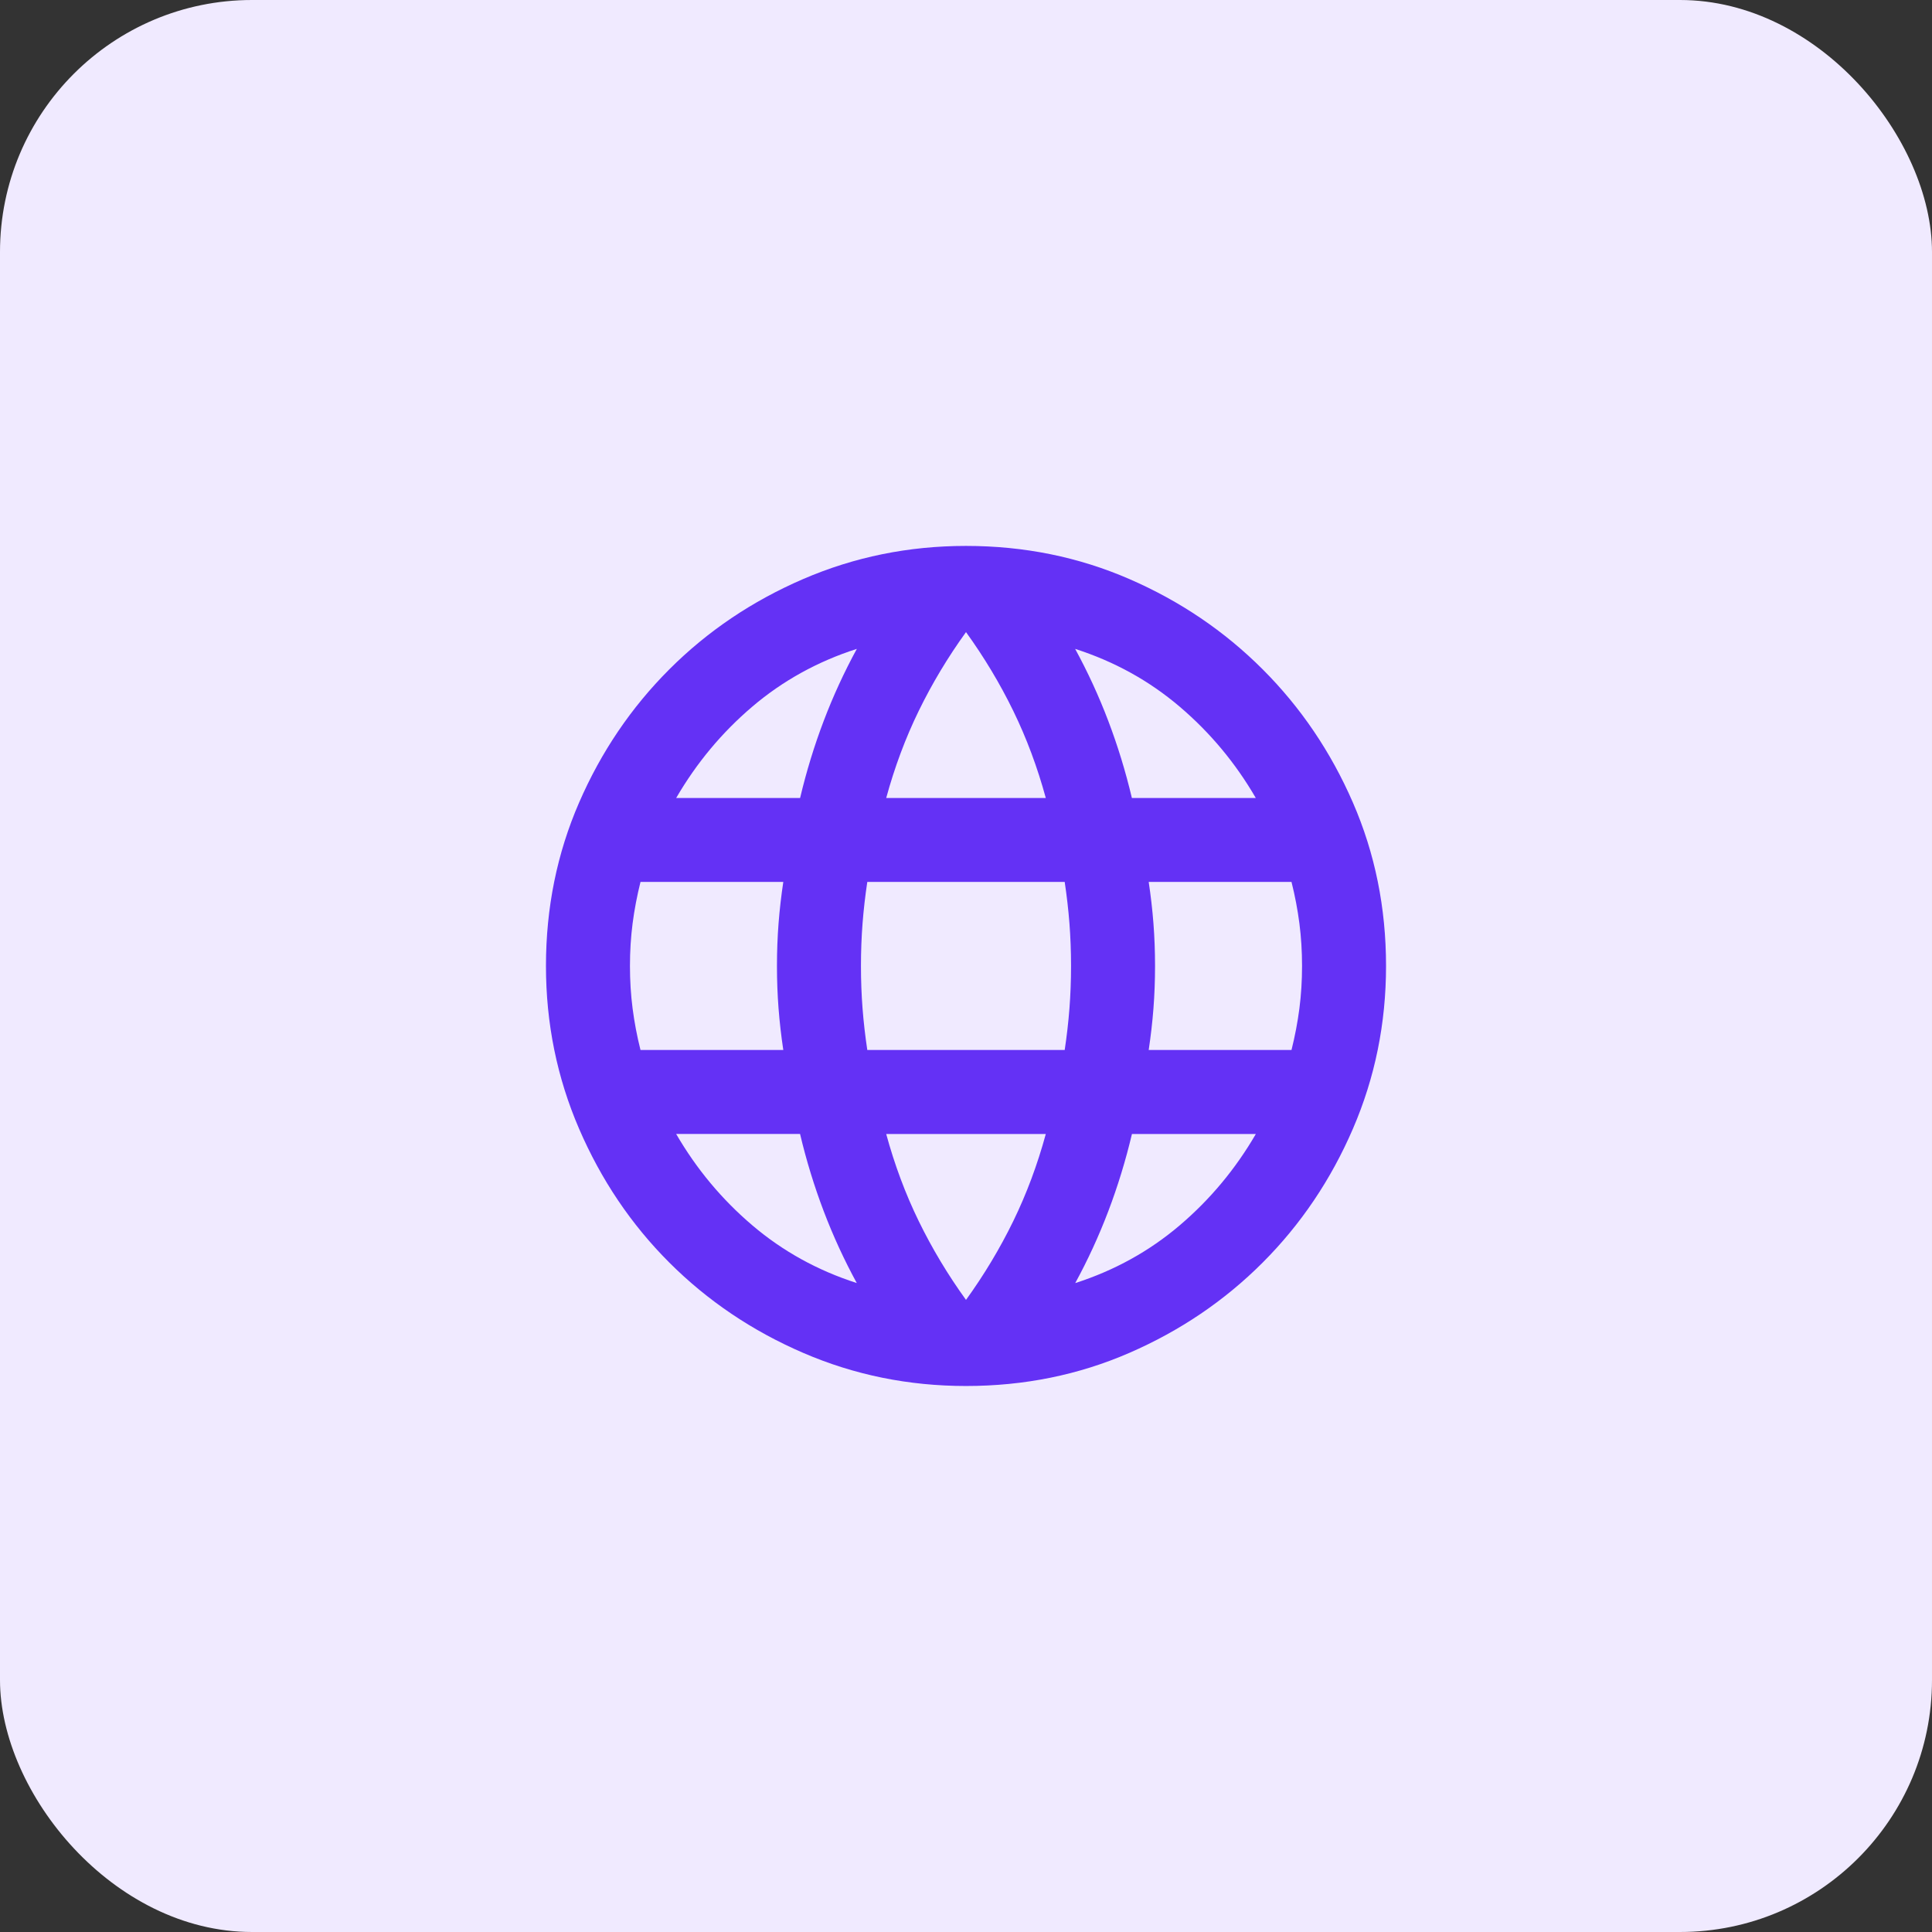
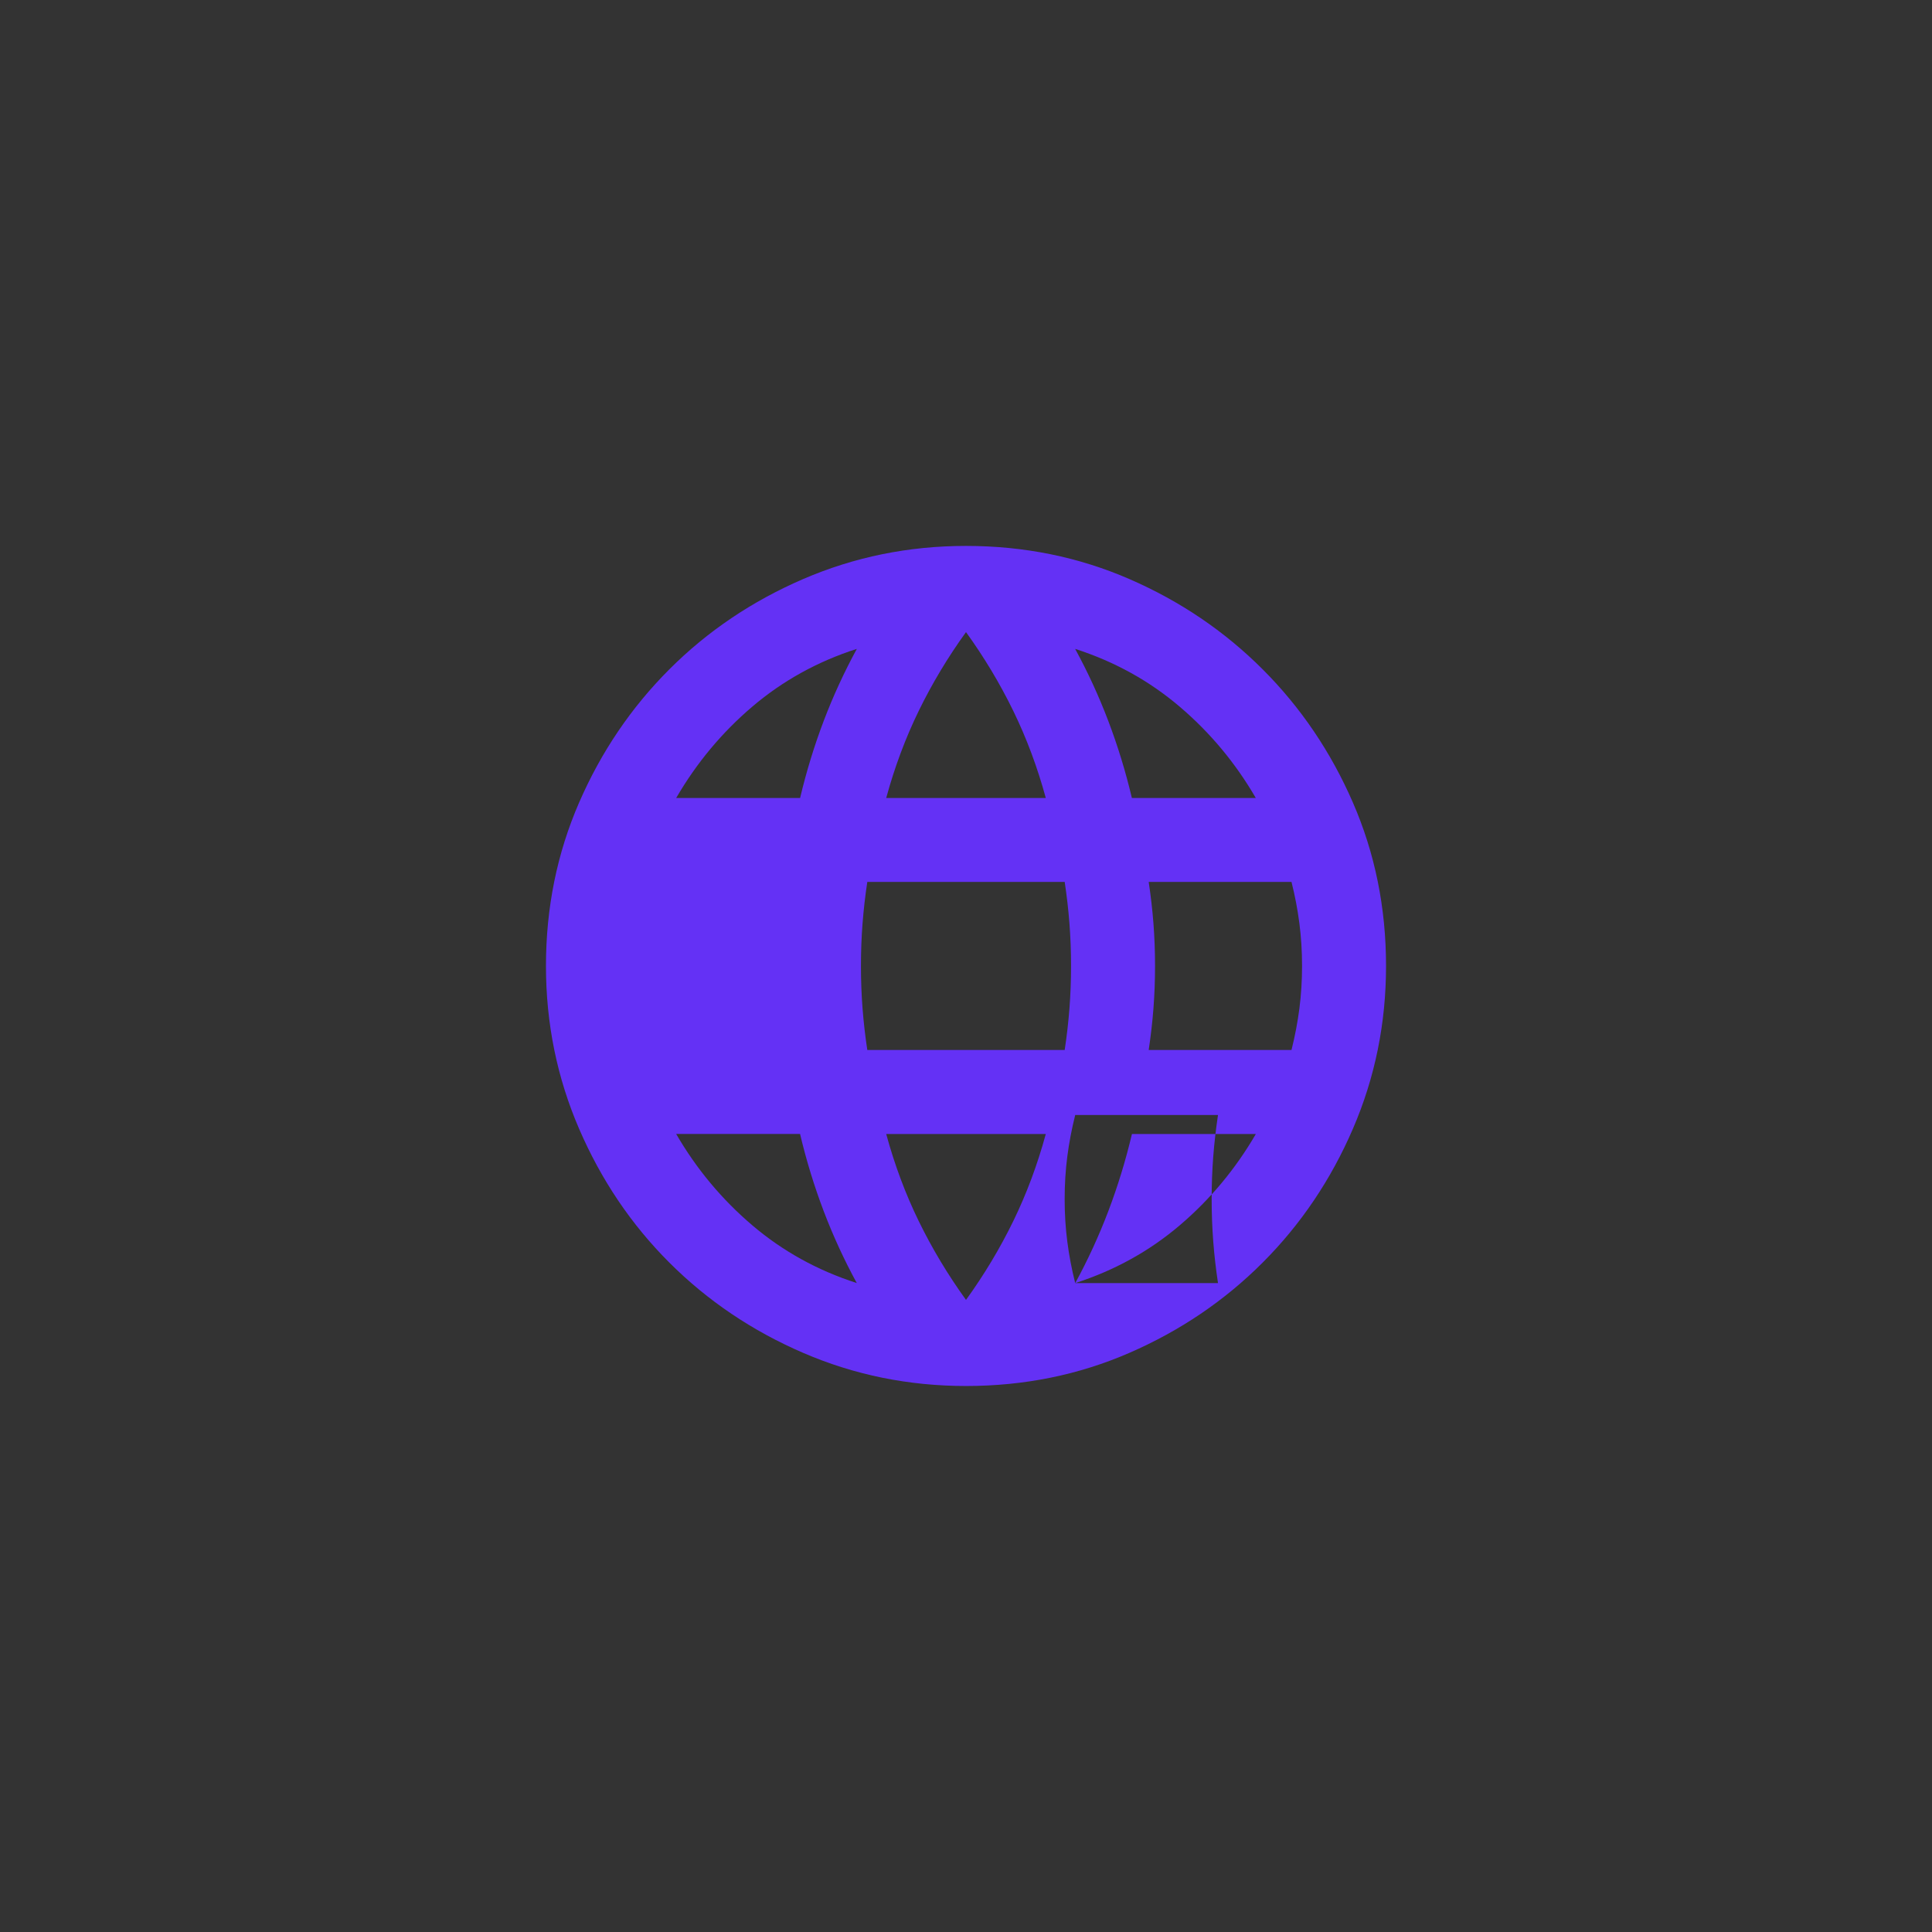
<svg xmlns="http://www.w3.org/2000/svg" id="uuid-5bde8d36-da56-455f-b700-ddcebcd069ff" data-name="Layer 2" viewBox="0 0 46 46">
  <rect x="0" y="0" width="46" height="46" fill="#333333" stroke="none" />
  <g id="uuid-9638d11a-2498-4fdc-85f8-0502a40f0510" data-name="Layer 1">
    <g>
-       <rect id="uuid-46cecf8c-a94a-4fd7-91b2-20cf7054cbb9" data-name="Rectangle 222" width="46" height="46" rx="6" ry="6" fill="#f0eaff" />
-       <path d="M23,33c-1.367,0-2.658-.263-3.875-.788s-2.279-1.242-3.188-2.15-1.625-1.971-2.15-3.188-.788-2.508-.788-3.875c0-1.383.263-2.679.788-3.888s1.242-2.267,2.15-3.175,1.971-1.625,3.188-2.15,2.508-.788,3.875-.788c1.383,0,2.679.263,3.888.788s2.267,1.242,3.175,2.15,1.625,1.967,2.15,3.175.788,2.504.788,3.888c0,1.367-.263,2.658-.788,3.875s-1.242,2.279-2.15,3.188-1.967,1.625-3.175,2.15-2.504.788-3.888.788ZM23,30.95c.433-.6.808-1.225,1.125-1.875s.575-1.342.775-2.075h-3.8c.2.733.458,1.425.775,2.075s.692,1.275,1.125,1.875ZM20.4,30.55c-.3-.55-.563-1.121-.788-1.713-.225-.592-.413-1.204-.563-1.838h-2.95c.483.833,1.088,1.558,1.813,2.175.725.617,1.554,1.075,2.488,1.375ZM25.6,30.55c.933-.3,1.763-.758,2.488-1.375.725-.617,1.329-1.342,1.813-2.175h-2.95c-.15.633-.338,1.246-.563,1.838-.225.592-.488,1.163-.788,1.713ZM15.25,25h3.4c-.05-.333-.088-.663-.113-.988s-.038-.663-.038-1.013.013-.688.038-1.013.063-.654.113-.988h-3.4c-.083.333-.146.663-.188.988s-.063.663-.063,1.013.021.688.063,1.013.104.654.188.988ZM20.65,25h4.7c.05-.333.088-.663.113-.988s.038-.663.038-1.013-.013-.688-.038-1.013-.063-.654-.113-.988h-4.7c-.05.333-.088.663-.113.988s-.038.663-.038,1.013.013.688.038,1.013.063.654.113.988ZM27.35,25h3.4c.083-.333.146-.663.188-.988s.063-.663.063-1.013-.021-.688-.063-1.013-.104-.654-.188-.988h-3.4c.05.333.088.663.113.988s.038.663.038,1.013-.013.688-.038,1.013-.063.654-.113.988ZM26.95,19h2.95c-.483-.833-1.088-1.558-1.813-2.175s-1.554-1.075-2.488-1.375c.3.55.563,1.121.788,1.713s.413,1.204.563,1.838ZM21.1,19h3.8c-.2-.733-.458-1.425-.775-2.075s-.692-1.275-1.125-1.875c-.433.6-.808,1.225-1.125,1.875s-.575,1.342-.775,2.075ZM16.1,19h2.95c.15-.633.338-1.246.563-1.838s.488-1.163.788-1.713c-.933.3-1.763.758-2.488,1.375s-1.329,1.342-1.813,2.175Z" fill="#6431f5" />
+       <path d="M23,33c-1.367,0-2.658-.263-3.875-.788s-2.279-1.242-3.188-2.15-1.625-1.971-2.15-3.188-.788-2.508-.788-3.875c0-1.383.263-2.679.788-3.888s1.242-2.267,2.15-3.175,1.971-1.625,3.188-2.15,2.508-.788,3.875-.788c1.383,0,2.679.263,3.888.788s2.267,1.242,3.175,2.15,1.625,1.967,2.15,3.175.788,2.504.788,3.888c0,1.367-.263,2.658-.788,3.875s-1.242,2.279-2.15,3.188-1.967,1.625-3.175,2.15-2.504.788-3.888.788ZM23,30.95c.433-.6.808-1.225,1.125-1.875s.575-1.342.775-2.075h-3.8c.2.733.458,1.425.775,2.075s.692,1.275,1.125,1.875ZM20.4,30.55c-.3-.55-.563-1.121-.788-1.713-.225-.592-.413-1.204-.563-1.838h-2.95c.483.833,1.088,1.558,1.813,2.175.725.617,1.554,1.075,2.488,1.375ZM25.6,30.55c.933-.3,1.763-.758,2.488-1.375.725-.617,1.329-1.342,1.813-2.175h-2.95c-.15.633-.338,1.246-.563,1.838-.225.592-.488,1.163-.788,1.713Zh3.4c-.05-.333-.088-.663-.113-.988s-.038-.663-.038-1.013.013-.688.038-1.013.063-.654.113-.988h-3.4c-.083.333-.146.663-.188.988s-.063.663-.063,1.013.021.688.063,1.013.104.654.188.988ZM20.65,25h4.7c.05-.333.088-.663.113-.988s.038-.663.038-1.013-.013-.688-.038-1.013-.063-.654-.113-.988h-4.7c-.05.333-.088.663-.113.988s-.038.663-.038,1.013.013.688.038,1.013.063.654.113.988ZM27.35,25h3.4c.083-.333.146-.663.188-.988s.063-.663.063-1.013-.021-.688-.063-1.013-.104-.654-.188-.988h-3.4c.05.333.088.663.113.988s.038.663.038,1.013-.013.688-.038,1.013-.063.654-.113.988ZM26.95,19h2.95c-.483-.833-1.088-1.558-1.813-2.175s-1.554-1.075-2.488-1.375c.3.55.563,1.121.788,1.713s.413,1.204.563,1.838ZM21.1,19h3.8c-.2-.733-.458-1.425-.775-2.075s-.692-1.275-1.125-1.875c-.433.6-.808,1.225-1.125,1.875s-.575,1.342-.775,2.075ZM16.1,19h2.95c.15-.633.338-1.246.563-1.838s.488-1.163.788-1.713c-.933.3-1.763.758-2.488,1.375s-1.329,1.342-1.813,2.175Z" fill="#6431f5" />
    </g>
  </g>
</svg>